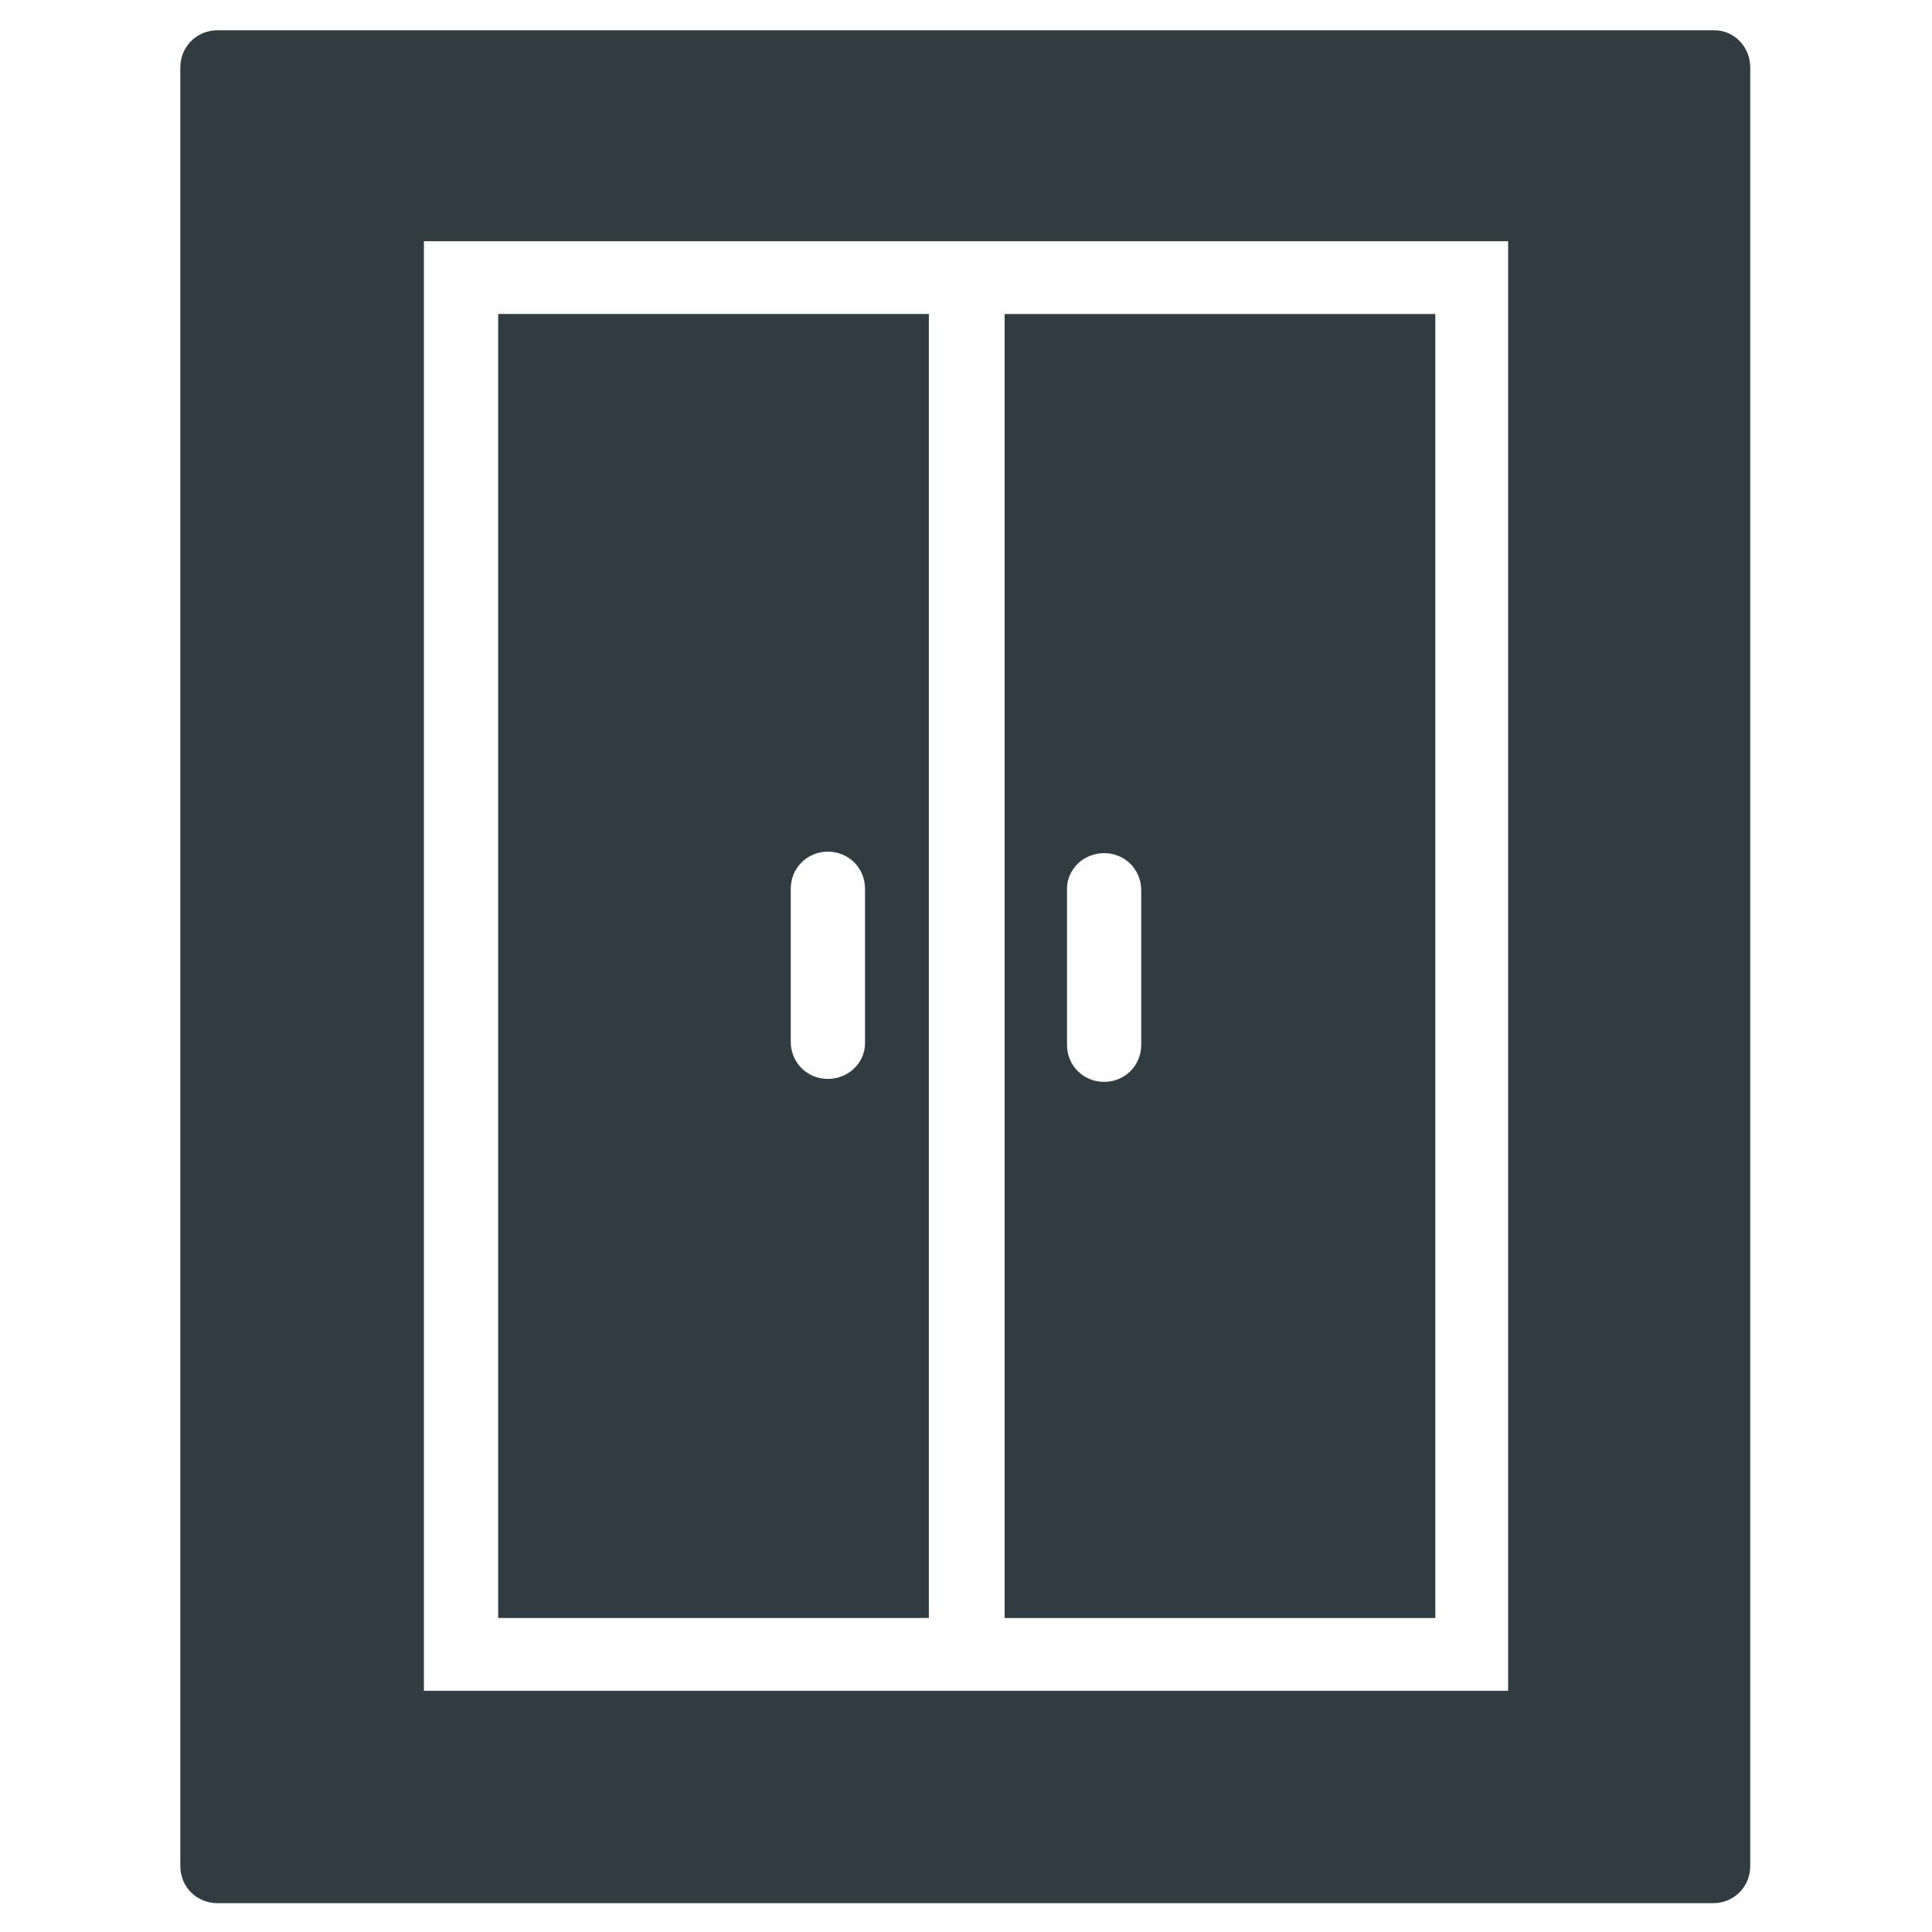
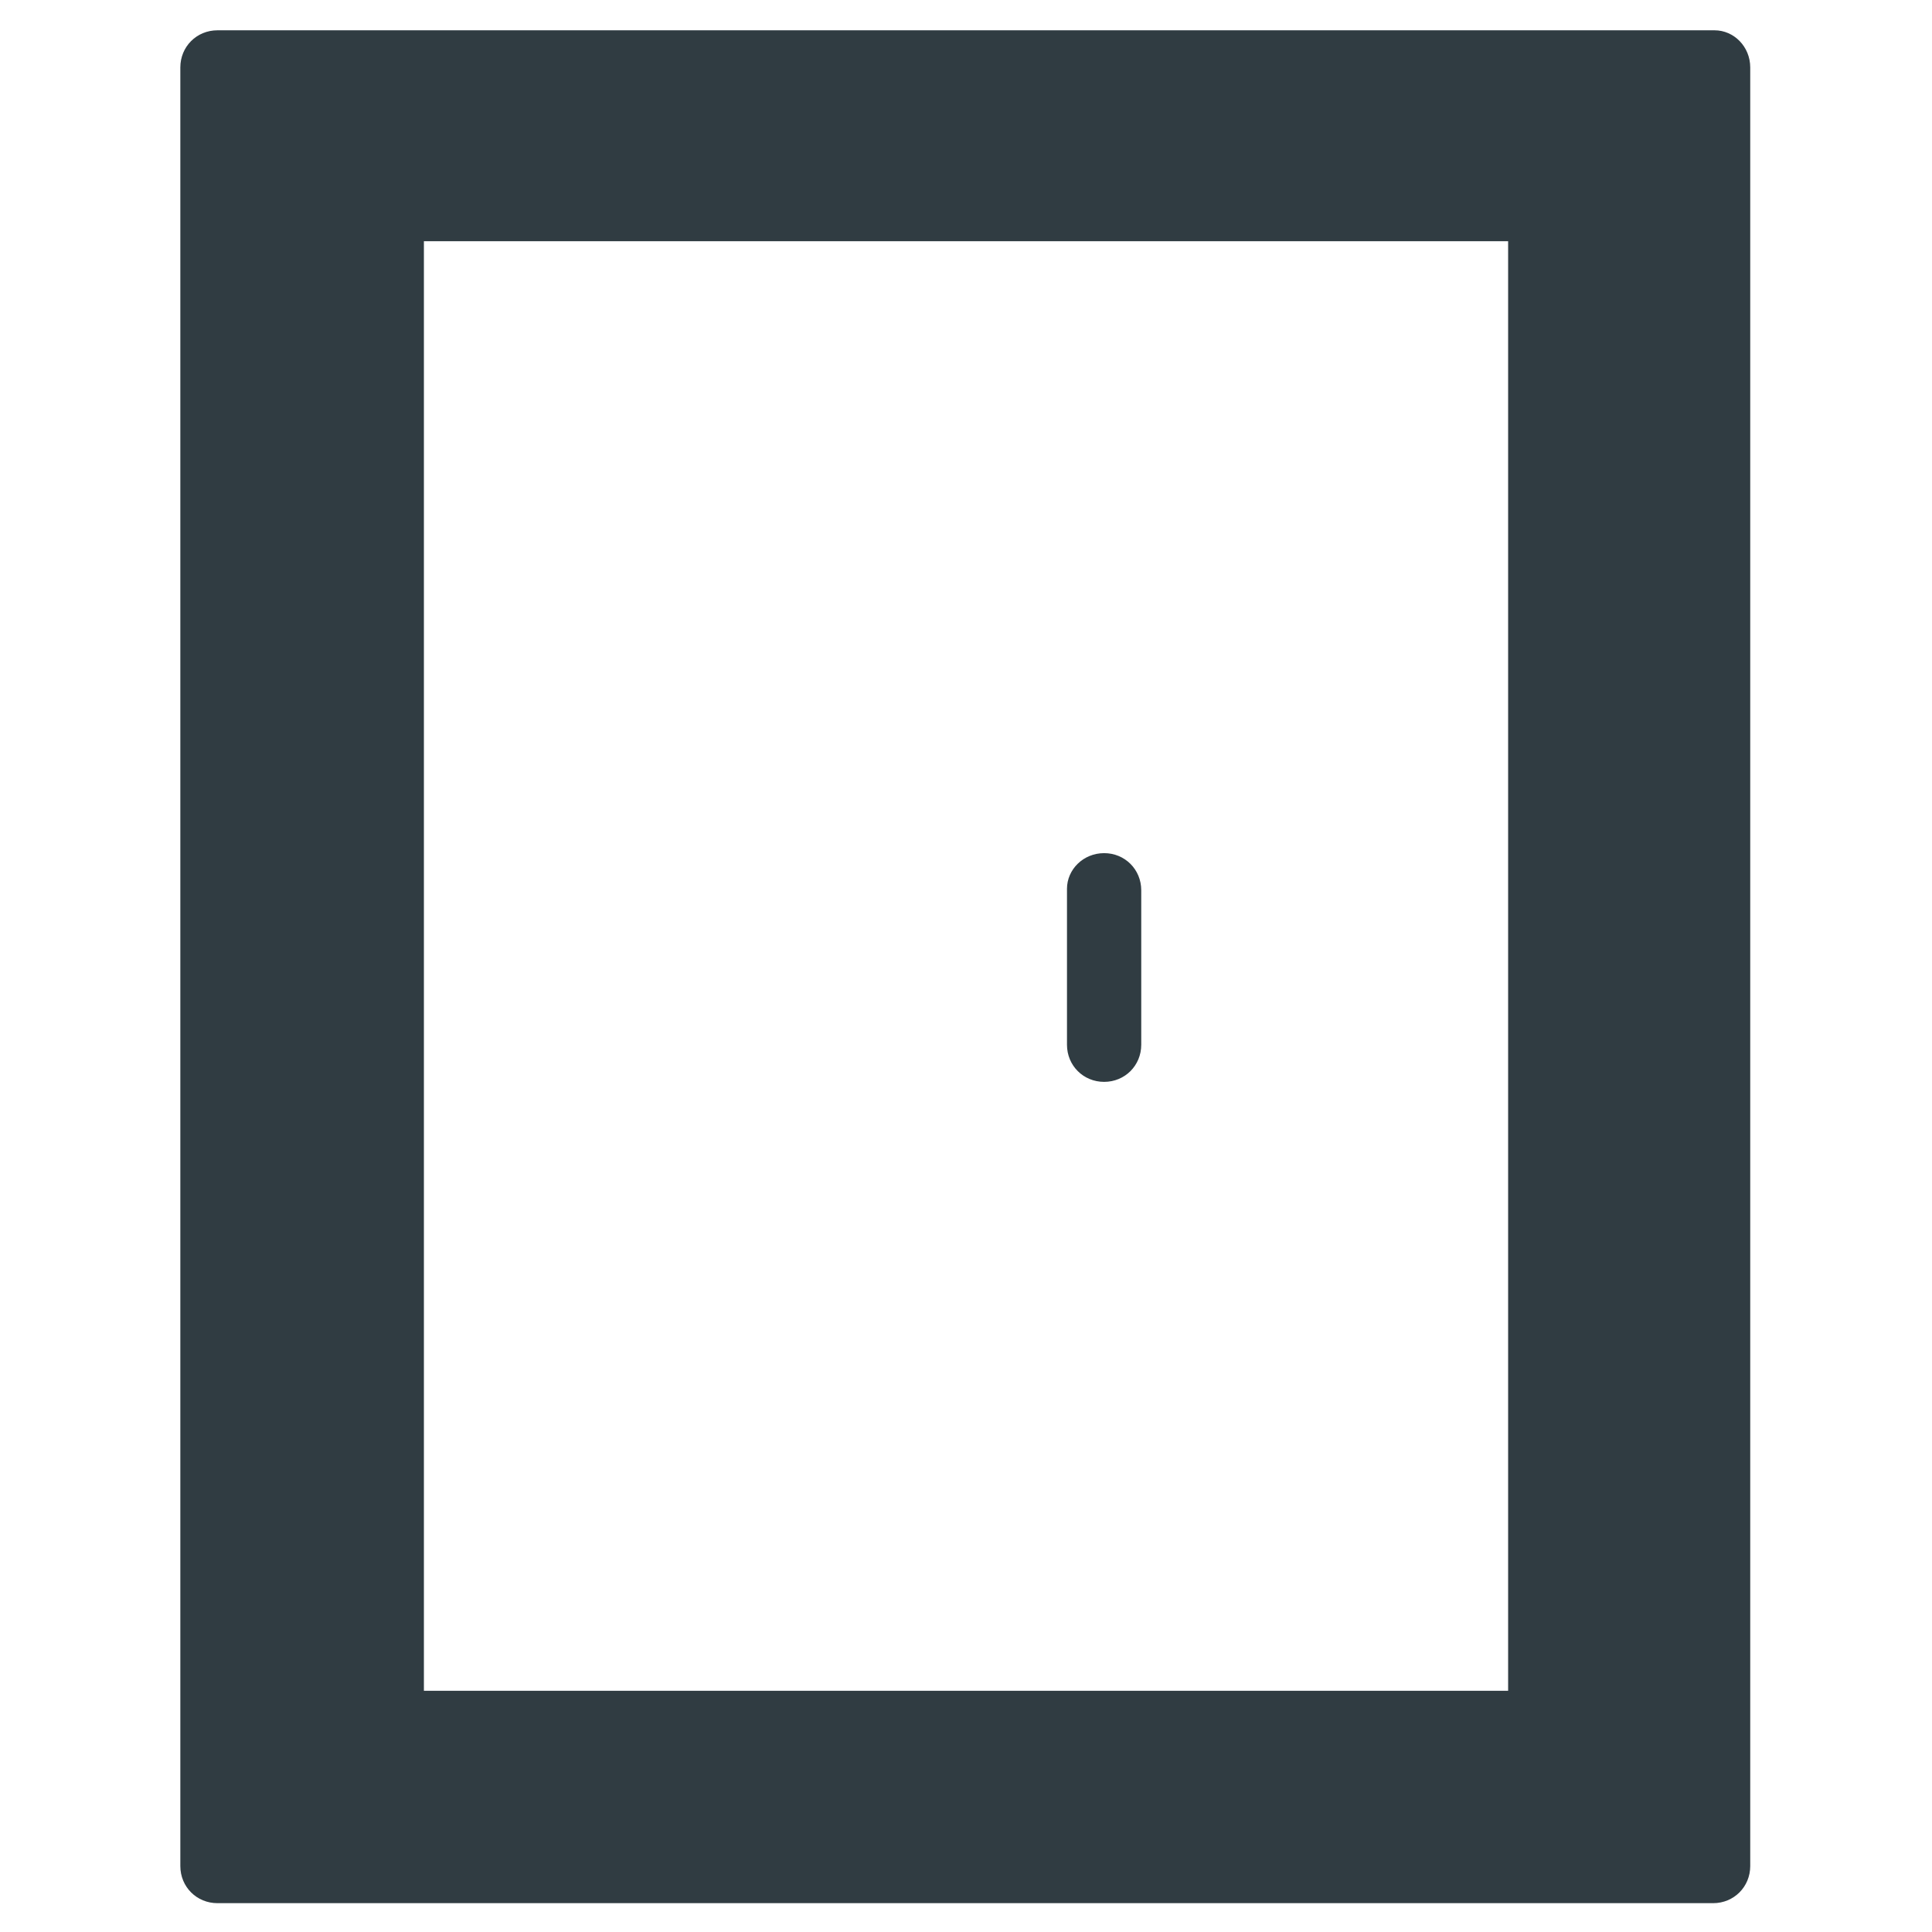
<svg xmlns="http://www.w3.org/2000/svg" width="800px" height="800px" version="1.1" viewBox="144 144 512 512">
  <g fill="#303c42">
-     <path d="m276.02 227.21v345.58h114.14v-345.58zm87.379 202.71c-5.512 0-9.84-4.328-9.84-9.84v-40.543c0-5.512 4.328-9.84 9.84-9.84s9.84 4.328 9.84 9.84v40.934c0 5.117-4.332 9.449-9.84 9.449z" />
-     <path d="m410.23 572.79h114.14v-345.58h-114.14zm26.371-202.7c5.512 0 9.84 4.328 9.84 9.84v40.934c0 5.512-4.328 9.84-9.84 9.84-5.512 0-9.84-4.328-9.84-9.84v-41.328c0-5.117 4.332-9.445 9.84-9.445z" />
+     <path d="m410.23 572.79h114.14h-114.14zm26.371-202.7c5.512 0 9.84 4.328 9.84 9.84v40.934c0 5.512-4.328 9.84-9.84 9.84-5.512 0-9.84-4.328-9.84-9.84v-41.328c0-5.117 4.332-9.445 9.84-9.445z" />
    <path d="m598.38 152.03h-396.75c-5.512 0-9.84 4.328-9.84 9.84v476.65c0 5.512 4.328 9.84 9.84 9.84h396.36c5.512 0 9.84-4.328 9.84-9.84v-476.65c0-5.512-4.328-9.84-9.445-9.84zm-54.711 440.04h-287.33v-384.15h287.33z" />
  </g>
</svg>